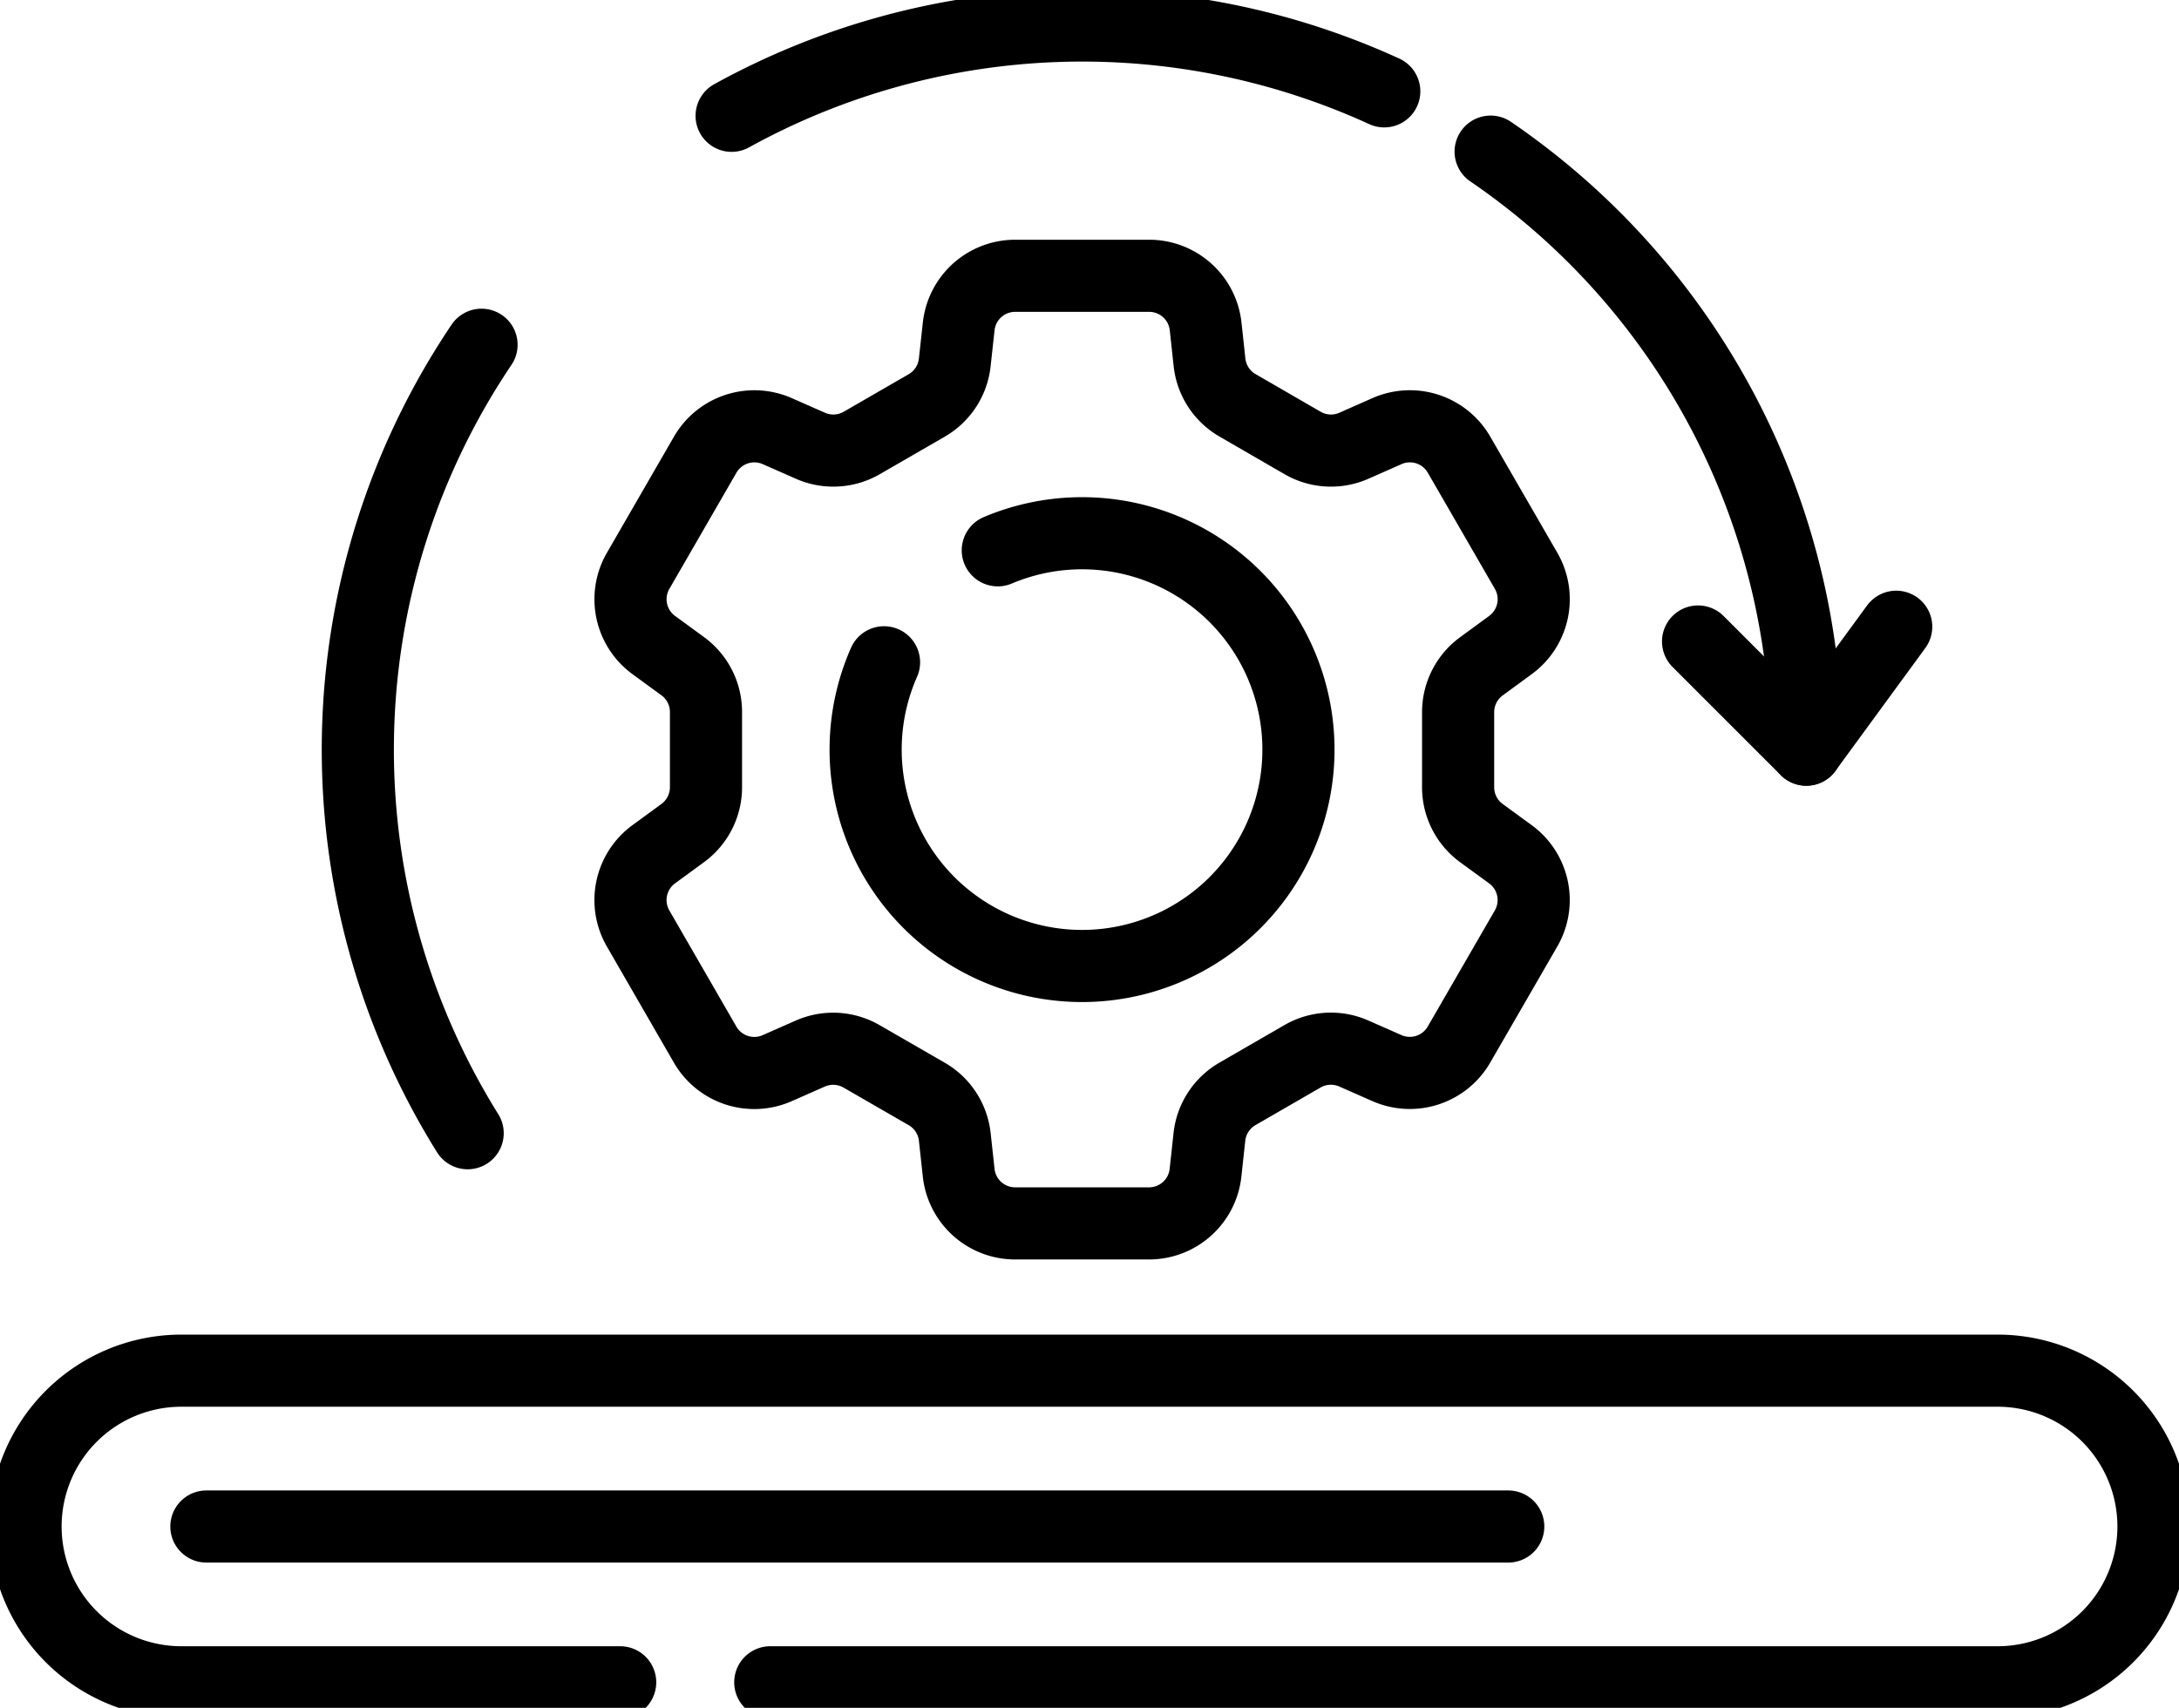
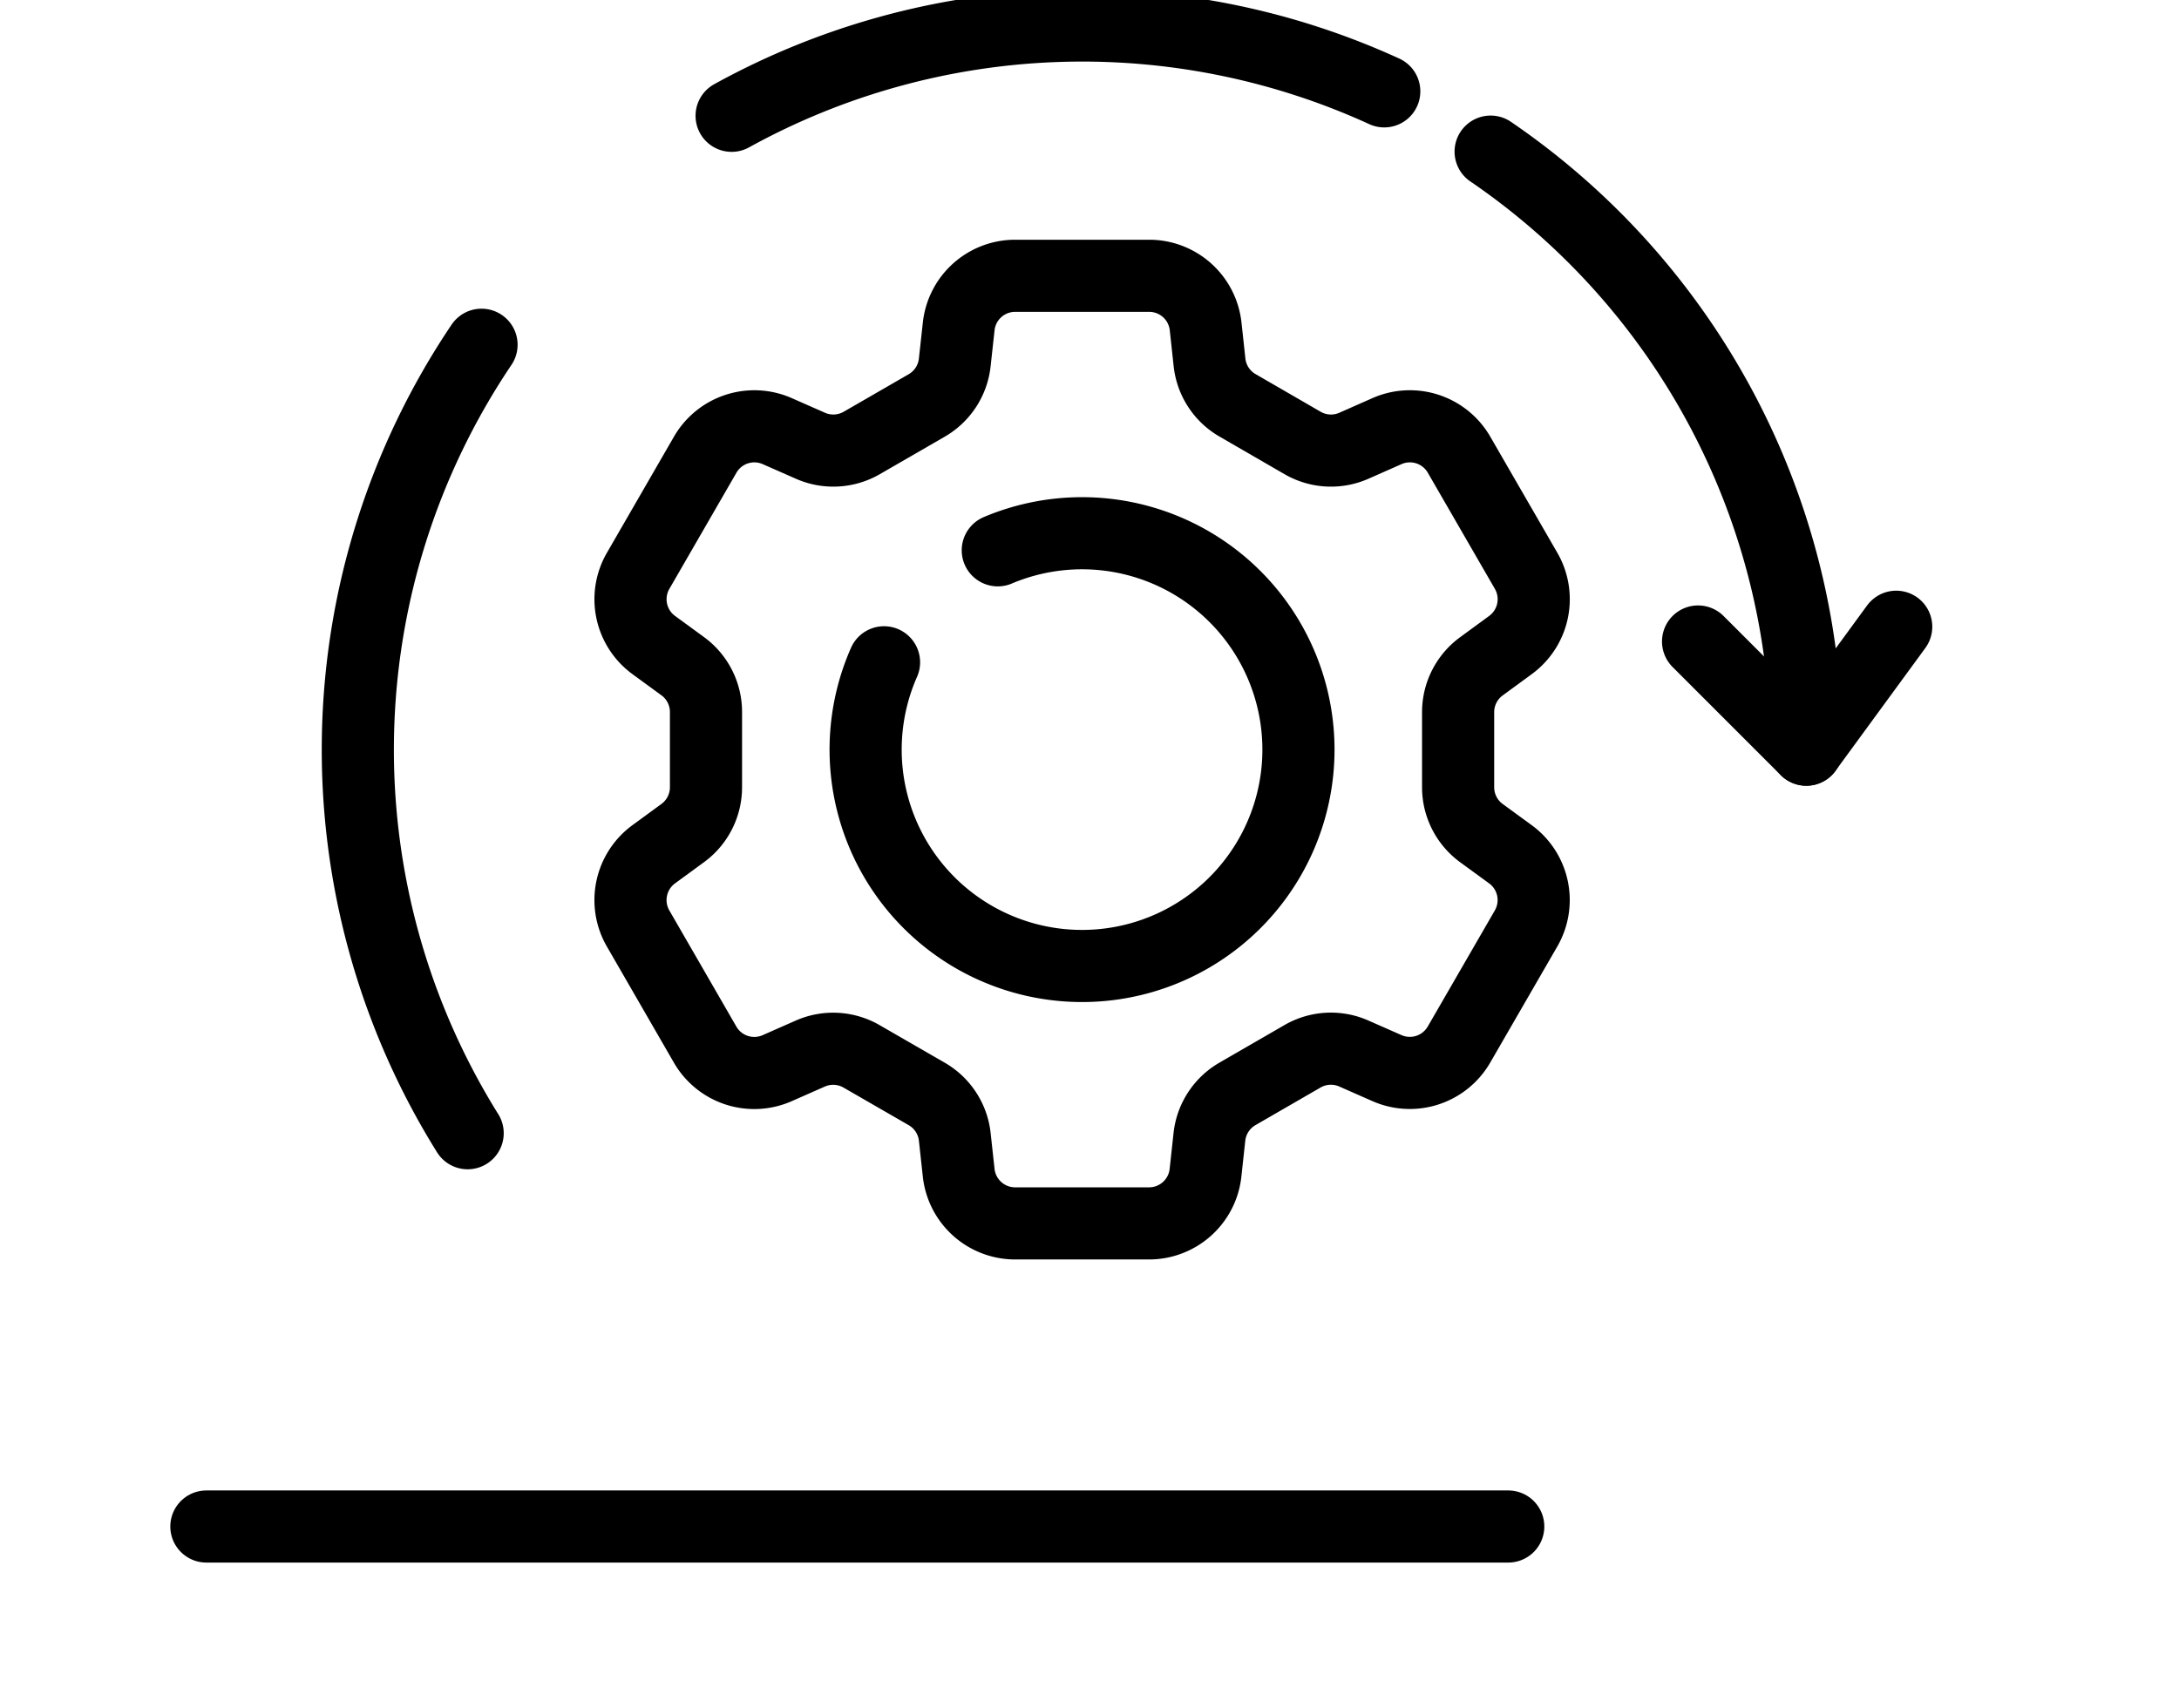
<svg xmlns="http://www.w3.org/2000/svg" width="78.535" height="61.566" viewBox="0 0 78.535 61.566">
  <defs>
    <clipPath id="clip-path">
      <rect id="Rectangle_9957" data-name="Rectangle 9957" width="78.535" height="61.566" fill="none" stroke="#000" stroke-width="2.6" />
    </clipPath>
  </defs>
  <g id="Group_18293" data-name="Group 18293" transform="translate(0 0)">
    <path id="Path_81422" data-name="Path 81422" d="M80.322,27.014l-3.242,4.432-3.9-3.9" transform="translate(-11.979 -4.421)" fill="none" stroke="#000" stroke-linecap="round" stroke-linejoin="round" stroke-width="2.6" />
    <g id="Group_18292" data-name="Group 18292" transform="translate(0 0)">
      <g id="Group_18291" data-name="Group 18291" clip-path="url(#clip-path)">
        <path id="Path_81423" data-name="Path 81423" d="M59.449,35.416,57.032,39.6a2.047,2.047,0,0,1-2.6.849l-1.191-.525a2.044,2.044,0,0,0-1.849.1l-2.346,1.356a2.046,2.046,0,0,0-1.01,1.551l-.14,1.29a2.046,2.046,0,0,1-2.034,1.827H41.031A2.046,2.046,0,0,1,39,44.226l-.141-1.294a2.045,2.045,0,0,0-1.011-1.551L35.5,40.027a2.045,2.045,0,0,0-1.851-.1l-1.188.524a2.046,2.046,0,0,1-2.6-.848l-2.416-4.187a2.047,2.047,0,0,1,.563-2.674l1.047-.766a2.045,2.045,0,0,0,.837-1.651V27.613a2.043,2.043,0,0,0-.839-1.652L28.011,25.2a2.045,2.045,0,0,1-.565-2.675l2.417-4.187a2.046,2.046,0,0,1,2.6-.849l1.194.526a2.048,2.048,0,0,0,1.848-.1l2.343-1.353a2.045,2.045,0,0,0,1.01-1.552L39,13.715a2.046,2.046,0,0,1,2.034-1.827h4.835A2.046,2.046,0,0,1,47.9,13.713l.14,1.295a2.044,2.044,0,0,0,1.01,1.55l2.344,1.356a2.045,2.045,0,0,0,1.851.1l1.188-.525a2.045,2.045,0,0,1,2.6.848l2.418,4.187a2.047,2.047,0,0,1-.563,2.674l-1.05.769A2.047,2.047,0,0,0,57,27.615v2.71a2.048,2.048,0,0,0,.839,1.653l1.047.764A2.045,2.045,0,0,1,59.449,35.416Z" transform="translate(-4.447 -1.946)" fill="none" stroke="#000" stroke-linecap="round" stroke-linejoin="round" stroke-width="2.6" />
        <path id="Path_81424" data-name="Path 81424" d="M42.067,23.6a7.8,7.8,0,1,1-4.1,4.037" transform="translate(-6.105 -3.762)" fill="none" stroke="#000" stroke-linecap="round" stroke-linejoin="round" stroke-width="2.6" />
-         <path id="Path_81425" data-name="Path 81425" d="M22.532,70.316H6.718a5.617,5.617,0,1,1,0-11.234h65.46a5.617,5.617,0,1,1,0,11.234H27.942" transform="translate(-0.18 -9.671)" fill="none" stroke="#000" stroke-linecap="round" stroke-linejoin="round" stroke-width="2.6" />
        <line id="Line_2571" data-name="Line 2571" x2="46.922" transform="translate(7.438 55.029)" fill="none" stroke="#000" stroke-linecap="round" stroke-linejoin="round" stroke-width="2.6" />
        <path id="Path_81426" data-name="Path 81426" d="M64.239,6.536A26.077,26.077,0,0,1,75.618,28.094" transform="translate(-10.514 -1.07)" fill="none" stroke="#000" stroke-linecap="round" stroke-linejoin="round" stroke-width="2.6" />
        <path id="Path_81427" data-name="Path 81427" d="M31.529,4.354a26.157,26.157,0,0,1,23.522-.881" transform="translate(-5.16 -0.18)" fill="none" stroke="#000" stroke-linecap="round" stroke-linejoin="round" stroke-width="2.6" />
        <path id="Path_81428" data-name="Path 81428" d="M19.379,43.284a26.125,26.125,0,0,1,.5-28.423" transform="translate(-2.524 -2.433)" fill="none" stroke="#000" stroke-linecap="round" stroke-linejoin="round" stroke-width="2.6" />
      </g>
    </g>
  </g>
</svg>